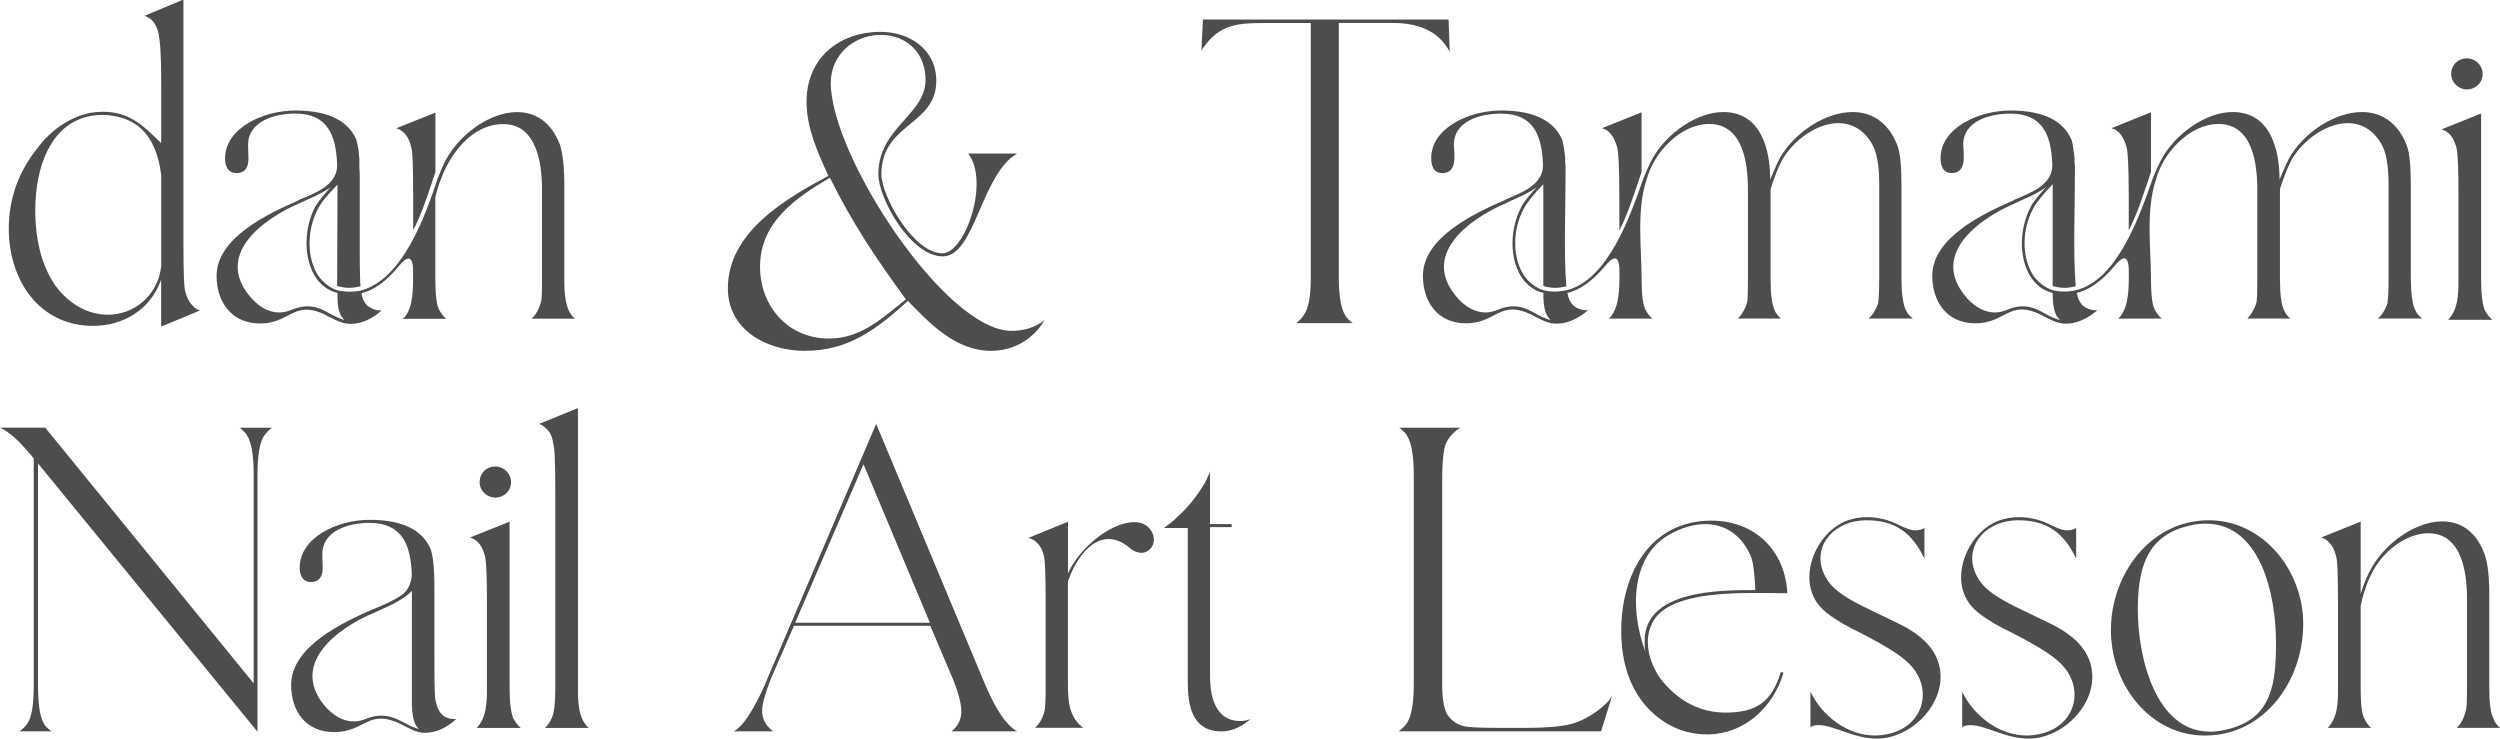
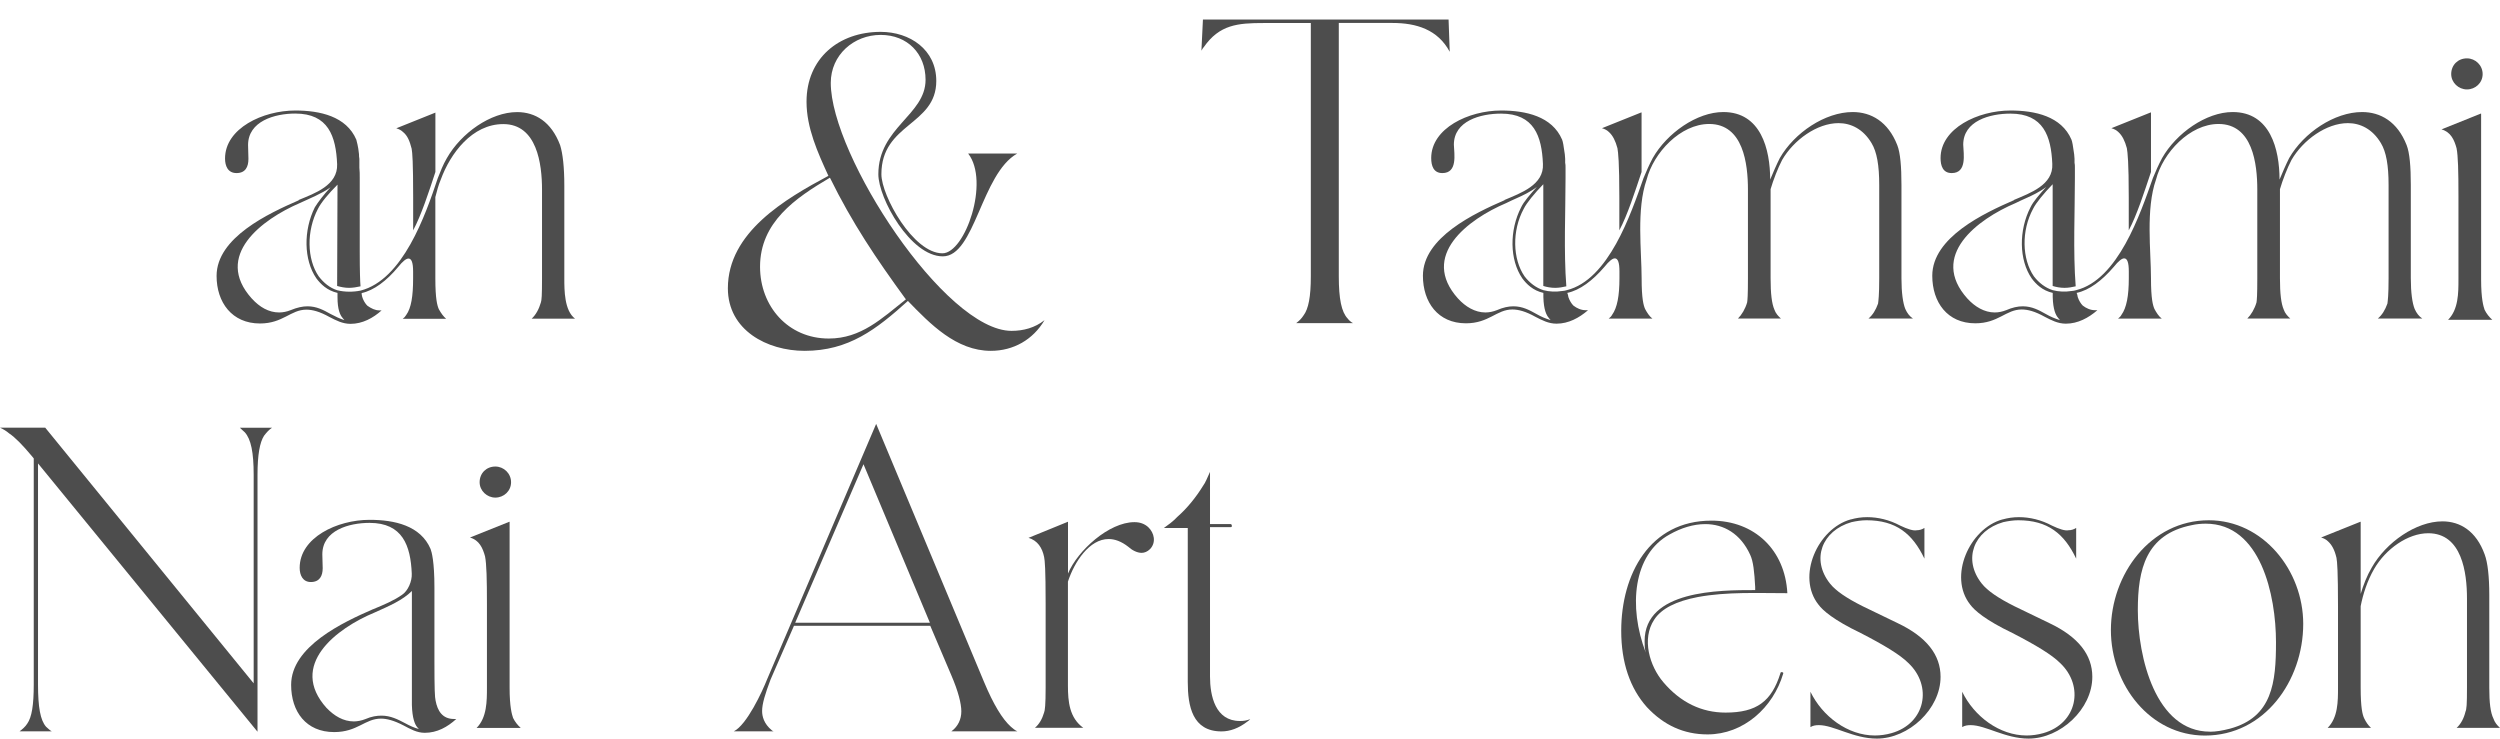
<svg xmlns="http://www.w3.org/2000/svg" id="_レイヤー_2" viewBox="0 0 410.37 121.25">
  <defs>
    <style>.cls-1{fill:#4d4d4d;}</style>
  </defs>
  <g id="_レイヤー_1-2">
-     <path class="cls-1" d="M6.05,24.45c2.21-3.09,5.86-5.67,9.7-6.05,5.1-.44,7.5,1.95,10.71,5.1v-9.89c0-5.54-.25-7.12-.38-7.75-.19-1.32-.69-2.14-1.32-2.71-.38-.25-.69-.44-1.01-.57l6.17-2.58h.19v39.75c0,5.73.13,7.31.25,7.94.31,1.2.76,2.08,1.45,2.65.25.31.63.5,1.01.63l-6.24,2.58h-.13v-7.62c-1.83,5.1-6.43,7.56-11.15,7.56-8.95,0-13.86-7.62-13.86-15.94,0-4.79,1.51-9.2,4.6-13.1ZM9.51,47.44c2.46,2.96,5.42,4.22,8.19,4.22,4.35,0,8.19-3.15,8.76-7.94v-14.99c-.25-1.95-.69-3.72-1.58-5.36-1.76-3.4-5.29-4.73-9.07-4.47-7.69.76-10.02,8.95-10.02,15.56,0,5.54,1.32,9.89,3.72,12.98Z" />
    <path class="cls-1" d="M49.04,32.82c2.58-1.07,6.43-2.39,6.3-5.86-.19-4.6-1.45-8.32-6.87-8.32-3.4,0-7.75,1.26-7.75,5.17l.06,2.27c0,1.32-.5,2.33-1.95,2.33s-1.89-1.2-1.89-2.39c0-4.98,6.24-7.88,11.53-7.88,4.03,0,8.38.94,10.02,4.79.06.31.31,1.01.44,2.39,0,.19,0,.5.06.76v1.45c.06.57.06,1.07.06,1.7v12.1c0,3.28.06,4.85.13,5.67-.57.13-1.26.25-1.89.25-.69,0-1.32-.13-1.95-.31l.06-16.63c-1.51,1.51-2.71,2.96-3.21,3.97-1.89,3.59-1.83,8.25.13,11.09.82,1.07,1.83,1.89,3.02,2.27,1.2.31,2.65.31,3.84.06,6.93-1.76,10.65-12.35,12.66-18.4.44-1.13.88-2.27,1.51-3.34,2.33-4.1,7.18-7.56,11.53-7.56,2.96,0,5.61,1.57,7.06,5.42.44,1.39.69,3.65.69,6.62v15.25c0,1.95,0,5.29,1.76,6.62h-7.12c.69-.63,1.2-1.58,1.51-2.65.13-.38.19-1.13.19-3.97v-14.55c0-4.22-.82-10.77-6.36-10.77-5.1,0-8.69,4.79-10.27,9.14-.38.88-.63,1.89-.88,2.84v13.36c0,3.4.32,4.47.57,5.04.38.69.76,1.2,1.2,1.58h-7.12c.25-.19.38-.32.57-.63.82-1.13,1.13-3.09,1.13-5.99v-1.13c0-1.45-.25-2.14-.76-2.14-.38,0-.94.44-1.7,1.39-1.89,2.27-3.97,3.84-5.99,4.28,0,.69.44,1.58.95,2.08.63.44,1.26.76,1.95.76h.38c-1.39,1.26-3.15,2.21-5.1,2.21-1.32,0-2.39-.57-3.47-1.13-1.58-.88-2.77-1.2-3.78-1.2-2.58,0-3.84,2.27-7.62,2.27-4.6,0-7.12-3.47-7.12-7.81,0-6.3,8.57-10.27,13.48-12.41ZM41.35,49.02c1.26,1.39,2.77,2.27,4.47,2.27.63,0,1.26-.13,1.89-.38,1.07-.44,1.95-.63,2.77-.63,1.51,0,2.65.63,3.78,1.26.82.44,1.51.76,2.27,1.01l-.31-.38c-.38-.44-.82-1.32-.82-3.4v-.69c-1.7-.38-2.77-1.45-3.47-2.39-2.08-3.02-2.14-7.88-.25-11.66.5-.82,1.45-2.08,2.58-3.28-1.51,1.07-3.28,1.76-5.04,2.58-6.17,2.65-14.24,8.63-7.88,15.69ZM71.47,18.46v9.77c-1.07,3.28-2.33,7.12-3.65,9.58v-5.35c0-5.86-.13-7.43-.25-8.06-.32-1.26-.69-2.14-1.39-2.71-.31-.31-.69-.5-1.13-.63l6.43-2.58Z" />
    <path class="cls-1" d="M135.98,28.86c-1.76-3.84-3.59-7.88-3.59-12.16,0-7.12,5.29-11.47,12.16-11.47,4.79,0,9.14,2.9,9.14,8.06,0,7.31-9.01,6.93-9.01,15.31,0,3.53,5.23,12.98,10.02,12.98,3.72,0,7.81-11.78,4.22-16.38h8.06c-5.92,3.34-6.93,16.88-12.22,16.88s-10.58-9.51-10.58-13.48c0-7.69,7.75-9.7,7.75-15.5,0-4.28-2.96-7.37-7.37-7.37s-8.19,3.28-8.19,7.88c0,11.91,18.77,40.7,29.67,40.7,1.95,0,3.84-.5,5.42-1.76-1.89,3.21-5.1,5.04-8.82,5.04-5.67,0-9.95-4.41-13.61-8.19-5.17,4.66-9.7,8.19-16.95,8.19-6.17,0-12.6-3.4-12.6-10.27,0-9.2,9.45-14.68,16.51-18.46ZM136.04,55.57c5.29,0,8.69-3.28,12.66-6.43-4.91-6.74-8.82-12.54-12.47-19.97-5.67,3.34-11.47,7.31-11.47,14.62,0,6.49,4.6,11.78,11.28,11.78Z" />
    <path class="cls-1" d="M197.46,3.21h40.32l.19,5.29c-1.95-3.65-5.48-4.73-9.39-4.73h-8.82v41.58c0,3.72.44,5.86,1.45,6.93.19.25.5.57.88.76h-9.32c.5-.38.88-.76,1.2-1.26.82-1.07,1.2-3.09,1.2-6.43V3.78h-7.75c-4.22,0-7.25.25-9.83,3.97-.19.19-.25.38-.38.57l.25-5.1Z" />
    <path class="cls-1" d="M246.97,32.82c2.65-1.13,6.49-2.46,6.3-5.92-.19-4.54-1.45-8.25-6.87-8.25-3.4,0-7.75,1.2-7.75,5.1.06,1.58.63,4.66-1.89,4.66-1.45,0-1.83-1.2-1.83-2.46,0-4.91,6.17-7.81,11.47-7.81,4.03,0,8.38.94,10.02,4.79.13.31.25,1.01.44,2.39,0,.19.06.5.06.76v.63c.06.25.06.5.06.82v1.7c0,5.42-.31,12.1.13,17.77-.57.13-1.2.25-1.83.25-.69,0-1.39-.13-1.95-.31v-16.7c-1.45,1.51-2.71,3.02-3.21,4.03-1.95,3.59-1.83,8.25.13,11.09.82,1.07,1.89,1.89,3.09,2.27.95.25,2.02.31,3.15.13.19,0,.44-.06.69-.13,6.87-1.7,10.52-12.47,12.6-18.4.44-1.07.94-2.21,1.51-3.28,2.33-4.1,7.25-7.56,11.59-7.56,6.17,0,7.69,6.11,7.69,11.09.44-1.07,1.07-2.52,1.58-3.53,2.39-4.16,7.43-7.56,11.97-7.56,3.02,0,5.8,1.57,7.31,5.42.5,1.26.69,3.53.69,6.55v15.31c0,2.39.25,4.1.63,5.04.31.69.69,1.2,1.26,1.58h-7.31c.69-.57,1.2-1.39,1.58-2.46.06-.5.19-1.32.19-4.16v-15.31c0-3.21-.38-5.42-1.26-6.87-1.39-2.33-3.4-3.28-5.42-3.28-3.53,0-7.37,2.77-9.26,6.05-.69,1.32-1.45,3.28-1.89,4.79v14.62c0,2.52.19,4.16.63,5.17.19.57.63,1.07,1.07,1.45h-7.06c.63-.63,1.2-1.58,1.51-2.65.06-.38.13-1.13.13-3.97v-14.55c0-4.22-.76-10.77-6.36-10.77-4.73,0-9.14,4.73-10.27,9.14-1.7,4.85-.82,11.78-.82,16.19,0,3.4.32,4.47.57,5.04.31.57.69,1.2,1.2,1.58h-7.18c.25-.19.44-.38.57-.63.82-1.13,1.2-3.09,1.2-5.99v-1.13c0-1.45-.25-2.14-.76-2.14-.38,0-.94.44-1.7,1.39-1.95,2.27-4.03,3.84-6.11,4.28.13.25.13.44.19.69.19.57.5,1.07.82,1.39.57.44,1.26.76,2.02.76h.38c-1.45,1.26-3.21,2.21-5.17,2.21-1.32,0-2.39-.57-3.47-1.13-1.58-.88-2.77-1.2-3.78-1.2-2.58,0-3.84,2.27-7.62,2.27-4.6,0-7.06-3.47-7.06-7.81,0-6.3,8.51-10.27,13.42-12.41ZM239.35,49.02c1.2,1.32,2.77,2.27,4.47,2.27.63,0,1.26-.13,1.89-.38,1.01-.44,1.89-.63,2.71-.63,1.51,0,2.65.63,3.78,1.26.76.44,1.51.76,2.33,1.01-.13-.19-.25-.25-.31-.38-.38-.44-.82-1.32-.88-3.4v-.69c-1.7-.38-2.77-1.45-3.46-2.39-2.08-3.02-2.14-7.88-.19-11.66.44-.94,1.45-2.08,2.58-3.34-.57.44-1.13.76-1.7,1.07-1.07.57-2.21,1.01-3.34,1.58-6.24,2.65-14.24,8.63-7.88,15.69ZM262.97,21.04l6.43-2.58h.06v9.77c-1.07,3.21-2.33,7.12-3.65,9.58v-5.35c0-5.86-.19-7.43-.31-8.13-.32-1.2-.76-2.08-1.39-2.65-.31-.31-.69-.5-1.13-.63Z" />
    <path class="cls-1" d="M330.58,32.82c2.65-1.13,6.49-2.46,6.3-5.92-.19-4.54-1.45-8.25-6.87-8.25-3.4,0-7.75,1.2-7.75,5.1.06,1.58.63,4.66-1.89,4.66-1.45,0-1.83-1.2-1.83-2.46,0-4.91,6.17-7.81,11.47-7.81,4.03,0,8.38.94,10.02,4.79.13.31.25,1.01.44,2.39,0,.19.06.5.06.76v.63c.06.25.06.5.06.82v1.7c0,5.42-.31,12.1.13,17.77-.57.13-1.2.25-1.83.25-.69,0-1.39-.13-1.95-.31v-16.7c-1.45,1.51-2.71,3.02-3.21,4.03-1.95,3.59-1.83,8.25.13,11.09.82,1.07,1.89,1.89,3.09,2.27.95.25,2.02.31,3.15.13.19,0,.44-.06.69-.13,6.87-1.7,10.52-12.47,12.6-18.4.44-1.07.94-2.21,1.51-3.28,2.33-4.1,7.25-7.56,11.59-7.56,6.17,0,7.69,6.11,7.69,11.09.44-1.07,1.07-2.52,1.58-3.53,2.39-4.16,7.43-7.56,11.97-7.56,3.02,0,5.8,1.57,7.31,5.42.5,1.26.69,3.53.69,6.55v15.31c0,2.39.25,4.1.63,5.04.31.69.69,1.2,1.26,1.58h-7.31c.69-.57,1.2-1.39,1.58-2.46.06-.5.19-1.32.19-4.16v-15.31c0-3.21-.38-5.42-1.26-6.87-1.39-2.33-3.4-3.28-5.42-3.28-3.53,0-7.37,2.77-9.26,6.05-.69,1.32-1.45,3.28-1.89,4.79v14.62c0,2.52.19,4.16.63,5.17.19.57.63,1.07,1.07,1.45h-7.06c.63-.63,1.2-1.58,1.51-2.65.06-.38.13-1.13.13-3.97v-14.55c0-4.22-.76-10.77-6.36-10.77-4.73,0-9.14,4.73-10.27,9.14-1.7,4.85-.82,11.78-.82,16.19,0,3.4.32,4.47.57,5.04.31.57.69,1.2,1.2,1.58h-7.18c.25-.19.44-.38.57-.63.82-1.13,1.2-3.09,1.2-5.99v-1.13c0-1.45-.25-2.14-.76-2.14-.38,0-.94.44-1.7,1.39-1.95,2.27-4.03,3.84-6.11,4.28.13.25.13.44.19.69.19.57.5,1.07.82,1.39.57.44,1.26.76,2.02.76h.38c-1.45,1.26-3.21,2.21-5.17,2.21-1.32,0-2.39-.57-3.47-1.13-1.58-.88-2.77-1.2-3.78-1.2-2.58,0-3.84,2.27-7.62,2.27-4.6,0-7.06-3.47-7.06-7.81,0-6.3,8.51-10.27,13.42-12.41ZM322.96,49.02c1.2,1.32,2.77,2.27,4.47,2.27.63,0,1.26-.13,1.89-.38,1.01-.44,1.89-.63,2.71-.63,1.51,0,2.65.63,3.78,1.26.76.44,1.51.76,2.33,1.01-.13-.19-.25-.25-.31-.38-.38-.44-.82-1.32-.88-3.4v-.69c-1.7-.38-2.77-1.45-3.46-2.39-2.08-3.02-2.14-7.88-.19-11.66.44-.94,1.45-2.08,2.58-3.34-.57.44-1.13.76-1.7,1.07-1.07.57-2.21,1.01-3.34,1.58-6.24,2.65-14.24,8.63-7.88,15.69ZM346.59,21.04l6.43-2.58h.06v9.77c-1.07,3.21-2.33,7.12-3.65,9.58v-5.35c0-5.86-.19-7.43-.31-8.13-.32-1.2-.76-2.08-1.39-2.65-.31-.31-.69-.5-1.13-.63Z" />
    <path class="cls-1" d="M400.78,21.23l6.43-2.58h.06v27.22c0,3.21.38,4.41.57,4.98.31.63.76,1.2,1.26,1.64h-7.25c1.7-1.7,1.7-4.41,1.7-6.62v-13.73c0-4.03-.06-6.55-.31-7.81-.38-1.39-.95-2.65-2.46-3.09ZM404.94,9.58c1.39,0,2.58,1.13,2.58,2.58s-1.2,2.52-2.58,2.52-2.58-1.13-2.58-2.52c0-1.51,1.13-2.58,2.58-2.58Z" />
    <path class="cls-1" d="M7.43,70.21l34.21,41.96v-34.21c0-3.72-.44-5.86-1.45-6.99-.25-.25-.57-.5-.82-.76h5.29c-.5.31-.94.82-1.32,1.32-.69,1.07-1.07,3.09-1.07,6.43v42.15L6.24,76.07v36.29c0,3.72.38,5.86,1.32,6.93.31.25.57.57.94.76H3.21c.5-.38.94-.76,1.26-1.26.76-1.07,1.07-3.09,1.07-6.43v-37.11l-.31-.38c-1.58-1.89-2.77-3.09-3.72-3.72-.44-.38-.95-.69-1.51-.95h7.43Z" />
    <path class="cls-1" d="M61.23,100.01c1.83-.76,3.47-1.45,4.79-2.39.94-.63,1.64-2.21,1.57-3.47-.19-4.6-1.51-8.32-6.93-8.32-3.34,0-7.75,1.2-7.75,5.17l.06,2.27c0,1.26-.5,2.27-1.95,2.27-1.32,0-1.83-1.13-1.83-2.33,0-4.98,6.17-7.88,11.47-7.88,4.1,0,8.38.94,10.02,4.79.19.5.63,2.08.63,6.3v12.03c0,4.73.06,5.99.19,6.55.32,1.7,1.13,3.02,3.02,3.02h.38c-1.45,1.32-3.15,2.27-5.17,2.27-1.32,0-2.39-.63-3.47-1.2-1.58-.82-2.77-1.13-3.72-1.13-2.65,0-3.84,2.21-7.69,2.21-4.6,0-7.06-3.34-7.06-7.75,0-6.3,8.51-10.27,13.42-12.41ZM53.61,116.21c1.26,1.32,2.77,2.21,4.47,2.21.57,0,1.26-.13,1.89-.38,1.01-.44,1.89-.57,2.65-.57,1.51,0,2.71.63,3.91,1.26.69.38,1.51.76,2.27.95-.13-.06-.19-.19-.31-.31-.38-.44-.82-1.45-.88-3.65v-18.71c-1.51,1.51-3.72,2.46-6.11,3.53-6.24,2.58-14.24,8.63-7.88,15.69Z" />
    <path class="cls-1" d="M77.16,88.23l6.43-2.58h.06v27.22c0,3.21.38,4.41.57,4.98.31.63.76,1.2,1.26,1.64h-7.25c1.7-1.7,1.7-4.41,1.7-6.62v-13.73c0-4.03-.06-6.55-.31-7.81-.38-1.39-.95-2.65-2.46-3.09ZM81.31,76.58c1.39,0,2.58,1.13,2.58,2.58s-1.2,2.52-2.58,2.52-2.58-1.13-2.58-2.52c0-1.51,1.13-2.58,2.58-2.58Z" />
-     <path class="cls-1" d="M88.51,69.58l6.3-2.58h.06v45.87c0,2.08,0,5.1,1.76,6.62h-7.18c.5-.44.82-1.01,1.13-1.64.44-1.01.57-2.58.57-4.98v-32.38c0-5.48-.13-6.99-.32-7.62-.19-1.32-.63-2.14-1.32-2.65-.31-.31-.63-.5-1.01-.63Z" />
    <path class="cls-1" d="M120.45,120.05c2.14-1.07,4.66-6.49,5.48-8.57l17.89-41.9,17.7,42.34c1.58,3.78,3.02,6.11,4.41,7.37.31.25.63.57,1.07.76h-10.84c1.13-.82,1.64-2.02,1.64-3.28s-.5-3.28-1.64-5.92l-3.46-8.13h-22.37l-3.84,8.82c-.88,2.33-1.39,3.97-1.39,5.17,0,.82.25,2.08,1.64,3.21.06.06.13.06.25.13h-6.55ZM152.64,102.22l-10.9-26.02-11.21,26.02h22.11Z" />
    <path class="cls-1" d="M168.82,88.29l6.49-2.65v8.51c1.57-3.78,6.74-8.44,10.9-8.44.88,0,1.64.25,2.27.82,1.01.95,1.32,2.52.31,3.59-.44.44-.94.63-1.39.63-.76,0-1.58-.44-2.21-1.01-1.13-.88-2.21-1.26-3.21-1.26-3.15,0-5.61,3.72-6.68,6.99v17.07c0,2.65.25,5.29,2.52,6.93h-7.94c.69-.57,1.2-1.45,1.51-2.52.13-.31.25-1.2.25-4.1v-13.8c0-5.67-.13-7.06-.25-7.62-.31-1.51-1.07-2.71-2.58-3.15Z" />
    <path class="cls-1" d="M191.06,86.66c.69-.5,1.51-1.07,2.21-1.83,1.58-1.39,3.02-3.15,4.22-5.1.38-.5.69-1.32,1.13-2.27v8.57h3.4c.13,0,.19.19.19.31s-.06.19-.19.19h-3.4v24.51c0,3.21.88,7.31,4.91,7.31.63,0,1.07-.06,1.7-.31-.19.19-.31.31-.44.38-1.45,1.13-2.9,1.64-4.28,1.64-4.79,0-5.54-4.16-5.54-8.13v-25.26h-3.91Z" />
-     <path class="cls-1" d="M231,118.6c.69-1.13,1.07-3.09,1.07-6.49v-33.96c0-3.72-.44-5.92-1.45-7.12-.31-.25-.57-.57-.94-.82h10.02c-1.01.63-1.7,1.39-2.21,2.27-.38.69-.76,2.14-.76,6.55v33.08c0,2.46.25,4.03.76,5.04.5.82,1.2,1.45,2.14,1.83.63.32,1.83.5,6.55.5h3.84c4.22,0,7.18-.25,9.01-1.01,1.7-.63,4.73-2.58,5.61-4.28l-1.83,5.86h-33.2c.5-.44,1.01-.82,1.39-1.45Z" />
    <path class="cls-1" d="M280.92,85.46c7.12,0,12.1,4.85,12.47,11.91-4.85,0-9.89-.25-14.68.63-3.59.69-5.99,1.89-7.18,3.72-2.08,3.15-.76,7.62,1.51,10.27,2.84,3.34,6.3,4.98,10.21,4.98,5.1,0,7.56-1.83,9.01-6.49,0-.13.13-.19.31-.13.13,0,.19.13.13.25-1.64,5.54-6.49,9.95-12.41,9.95-3.91,0-7.18-1.51-9.95-4.47-2.77-3.09-4.22-7.31-4.22-12.54,0-9.26,4.66-18.08,14.81-18.08ZM270.15,107.13c-.19-.63-.19-1.26-.19-1.89,0-8.38,12.29-8.38,18.15-8.38v-.5c-.13-2.46-.31-4.22-.82-5.29-1.58-3.47-4.35-5.04-7.37-5.04-1.95,0-3.97.63-5.86,1.7-5.99,3.28-6.8,11.84-3.91,19.4Z" />
    <path class="cls-1" d="M303.79,85.27c.88-.25,1.76-.38,2.71-.38,1.76,0,3.65.44,5.42,1.39,1.2.57,2.14.88,2.71.76.44,0,.88-.13,1.26-.38v5.04c-1.95-4.1-4.66-6.3-9.51-6.3-.82,0-1.64.13-2.46.31-4.85,1.39-6.68,6.11-3.53,10.08.95,1.2,2.71,2.39,5.36,3.72l5.73,2.77c4.79,2.27,7.06,5.23,7.06,8.82,0,5.29-5.23,10.14-10.46,10.14-3.84,0-7.06-2.21-9.51-2.21-.5,0-.95.06-1.39.32v-5.8c1.95,4.03,6.11,7.18,10.58,7.18.88,0,1.83-.13,2.71-.38,5.61-1.58,6.8-7.75,2.77-11.53-1.32-1.32-3.91-2.9-7.81-4.91-4.47-2.14-6.24-3.72-6.93-4.66-3.65-4.6-.13-12.48,5.29-13.99Z" />
    <path class="cls-1" d="M328.7,85.27c.88-.25,1.76-.38,2.71-.38,1.76,0,3.65.44,5.42,1.39,1.2.57,2.14.88,2.71.76.44,0,.88-.13,1.26-.38v5.04c-1.95-4.1-4.66-6.3-9.51-6.3-.82,0-1.64.13-2.46.31-4.85,1.39-6.68,6.11-3.53,10.08.95,1.2,2.71,2.39,5.36,3.72l5.73,2.77c4.79,2.27,7.06,5.23,7.06,8.82,0,5.29-5.23,10.14-10.46,10.14-3.84,0-7.06-2.21-9.51-2.21-.5,0-.95.06-1.39.32v-5.8c1.95,4.03,6.11,7.18,10.58,7.18.88,0,1.83-.13,2.71-.38,5.61-1.58,6.8-7.75,2.77-11.53-1.32-1.32-3.91-2.9-7.81-4.91-4.47-2.14-6.24-3.72-6.93-4.66-3.65-4.6-.13-12.48,5.29-13.99Z" />
    <path class="cls-1" d="M346.5,103.42c0-9.14,6.49-18.02,16.07-18.02,8.88,0,15.5,8.19,15.5,17.01,0,9.32-6.36,18.33-16.13,18.33-8.95,0-15.44-8.25-15.44-17.33ZM362.76,120.11c1.01,0,2.08-.19,3.28-.5,6.99-1.89,7.56-7.62,7.56-14.18,0-7.75-2.52-19.47-11.53-19.47-.69,0-1.51.06-2.33.25-7.5,1.51-8.82,7.25-8.82,13.92,0,7.69,2.9,19.97,11.84,19.97Z" />
    <path class="cls-1" d="M387.44,85.65h.06v11.84c.44-1.45,1.01-2.96,1.83-4.35,2.33-4.1,7.25-7.56,11.59-7.56,2.9,0,5.54,1.58,6.93,5.42.5,1.32.76,3.65.76,6.62v15.25c0,2.46.19,4.1.69,5.1.19.57.57,1.07,1.07,1.51h-7.12c.69-.63,1.2-1.58,1.45-2.65.19-.44.25-1.13.25-3.97v-14.62c0-4.22-.82-10.71-6.36-10.71-3.34,0-6.99,2.58-8.88,5.86-1.13,1.95-1.83,4.16-2.21,6.11v13.36c0,3.4.31,4.47.57,5.04.31.63.63,1.13,1.13,1.58h-7.12c1.7-1.7,1.7-4.35,1.7-6.62v-13.23c0-5.86-.13-7.43-.25-8.06-.31-1.32-.76-2.14-1.39-2.71-.31-.31-.69-.5-1.13-.63l6.43-2.58Z" />
  </g>
</svg>